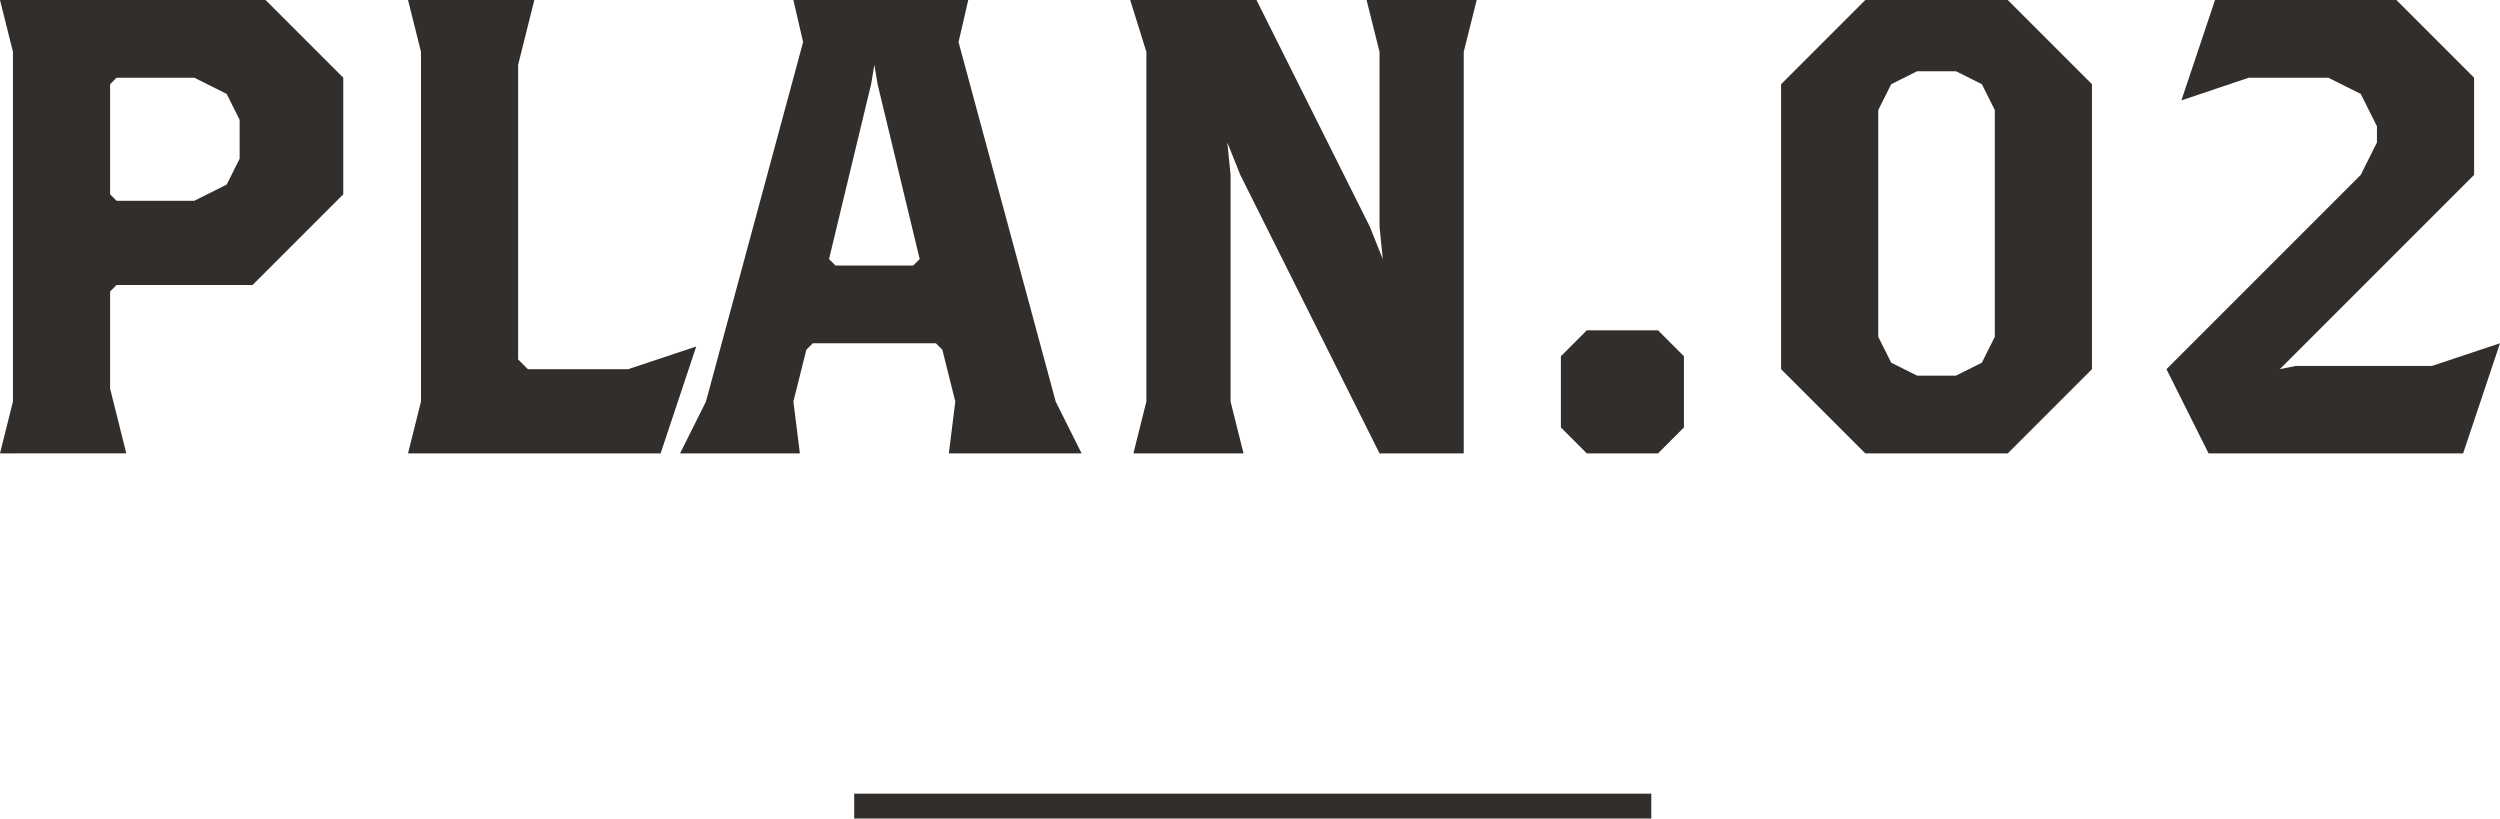
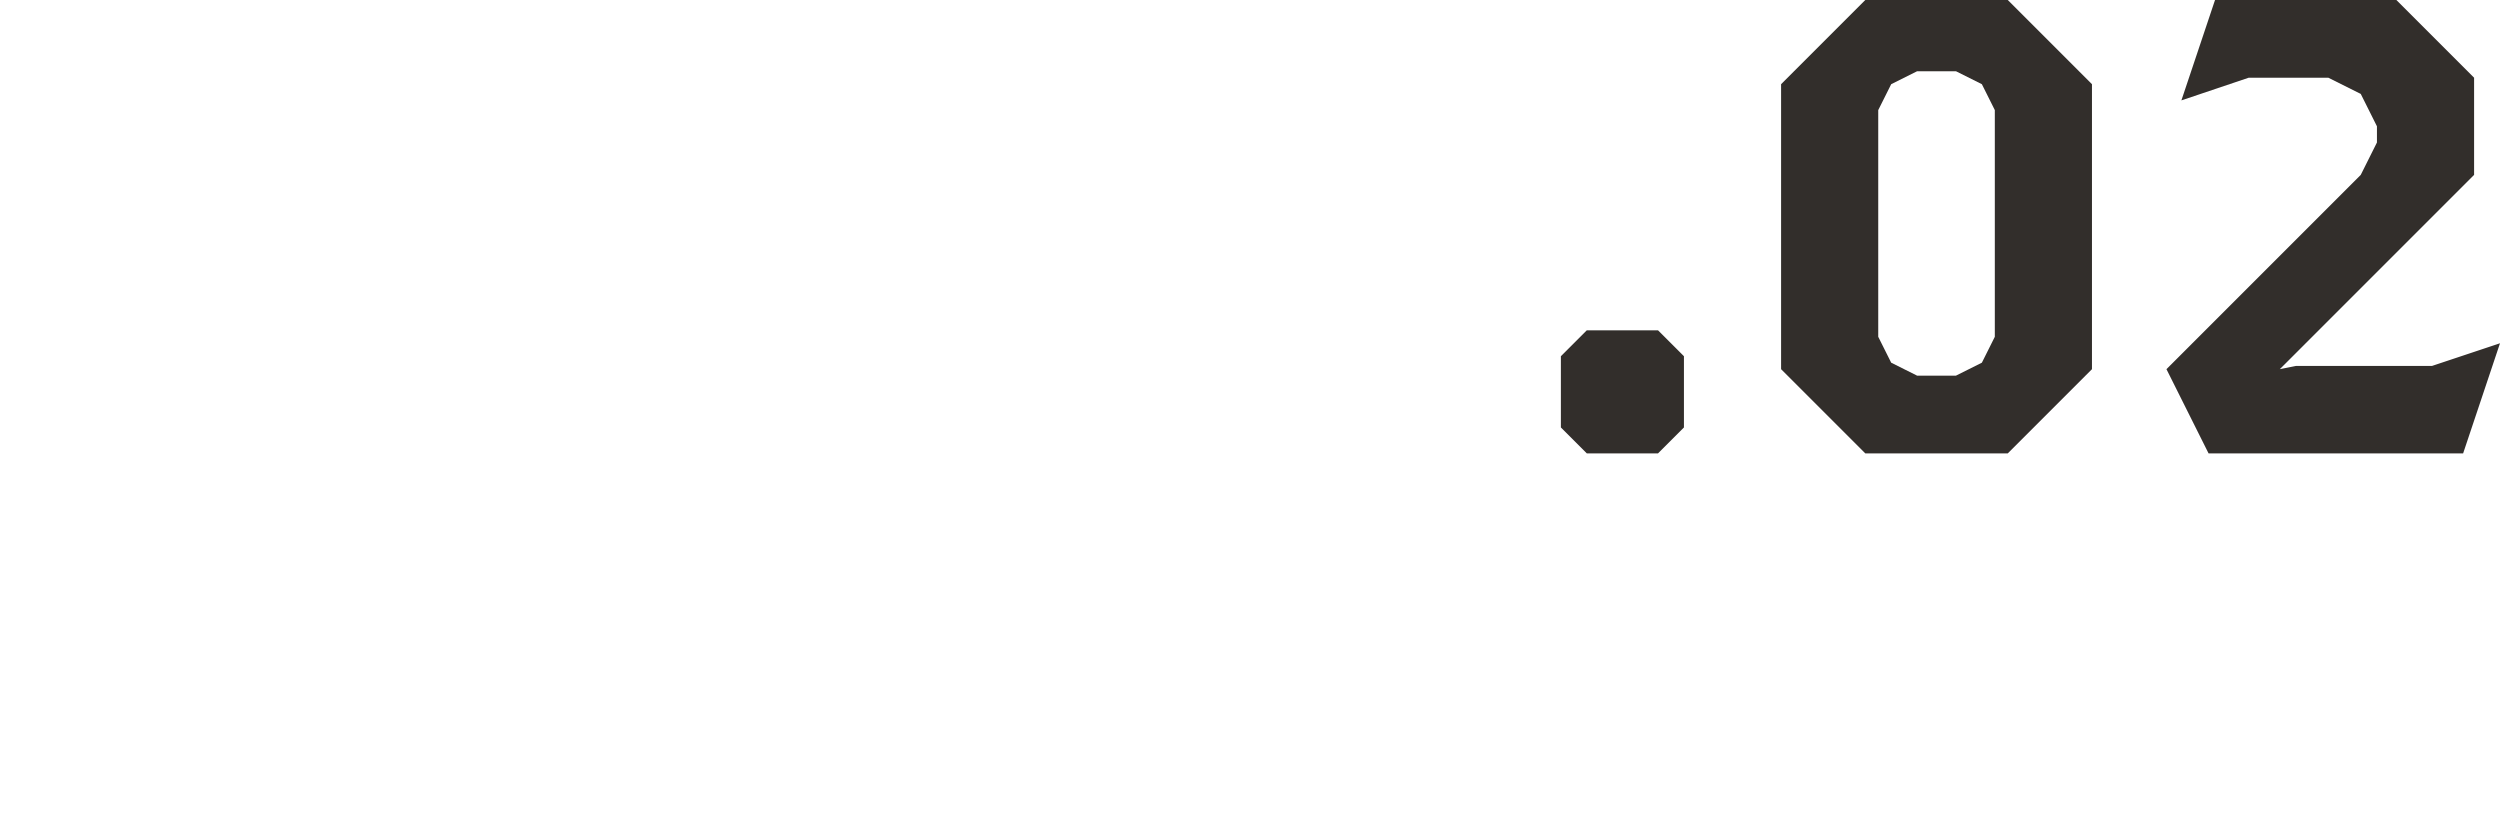
<svg xmlns="http://www.w3.org/2000/svg" id="_レイヤー_2" data-name="レイヤー 2" viewBox="0 0 100.36 32.86">
  <defs>
    <style>
      .cls-1 {
        fill: #322e2b;
      }

      .cls-2 {
        fill: none;
        stroke: #322e2b;
        stroke-miterlimit: 10;
      }
    </style>
  </defs>
  <g id="contents">
    <g>
      <g>
-         <path class="cls-1" d="M10.14,11.44H4.68l-.26,.26v3.9l.65,2.6H0l.52-2.08V2.08L0,0H10.66l3.12,3.12V7.8l-3.64,3.64Zm-.52-6.63l-.52-1.04-1.3-.65h-3.12l-.26,.26V7.8l.26,.26h3.12l1.3-.65,.52-1.04v-1.56Z" />
-         <path class="cls-1" d="M26.52,18.2h-10.14l.52-2.08V2.08l-.52-2.08h5.07l-.65,2.6V14.43l.39,.39h4.03l2.73-.91-1.43,4.29Z" />
-         <path class="cls-1" d="M38.09,18.2l.26-2.08-.52-2.08-.26-.26h-4.94l-.26,.26-.52,2.08,.26,2.08h-4.81l1.04-2.08,3.9-14.43-.39-1.69h7.02l-.39,1.69,3.9,14.43,1.04,2.08h-5.33Zm-2.86-14.82l-.13-.78-.13,.78-1.69,7.02,.26,.26h3.12l.26-.26-1.69-7.02Z" />
-         <path class="cls-1" d="M58.76,2.08V18.2h-3.38l-5.59-11.18-.52-1.3,.13,1.3v9.1l.52,2.08h-4.42l.52-2.08V2.08l-.65-2.08h5.07l4.55,9.1,.52,1.3-.13-1.3V2.08l-.52-2.08h4.42l-.52,2.08Z" />
        <path class="cls-1" d="M66.56,18.2h-2.86l-1.04-1.04v-2.86l1.04-1.04h2.86l1.04,1.04v2.86l-1.04,1.04Z" />
        <path class="cls-1" d="M80.6,18.2h-5.72l-3.38-3.38V3.38l3.38-3.38h5.72l3.38,3.38V14.82l-3.38,3.38Zm-.52-13.78l-.52-1.04-1.04-.52h-1.56l-1.04,.52-.52,1.04V13.52l.52,1.04,1.04,.52h1.56l1.04-.52,.52-1.04V4.42Z" />
        <path class="cls-1" d="M98.88,18.2h-10.22l-1.69-3.38,7.8-7.8,.65-1.3v-.65l-.65-1.3-1.3-.65h-3.2l-2.7,.91,1.35-4.03h7.28l3.12,3.12v3.9l-7.8,7.8,.65-.13h5.46l2.73-.91-1.48,4.42Z" />
      </g>
-       <line class="cls-2" x1="34.29" y1="32.36" x2="66.29" y2="32.36" />
    </g>
  </g>
</svg>